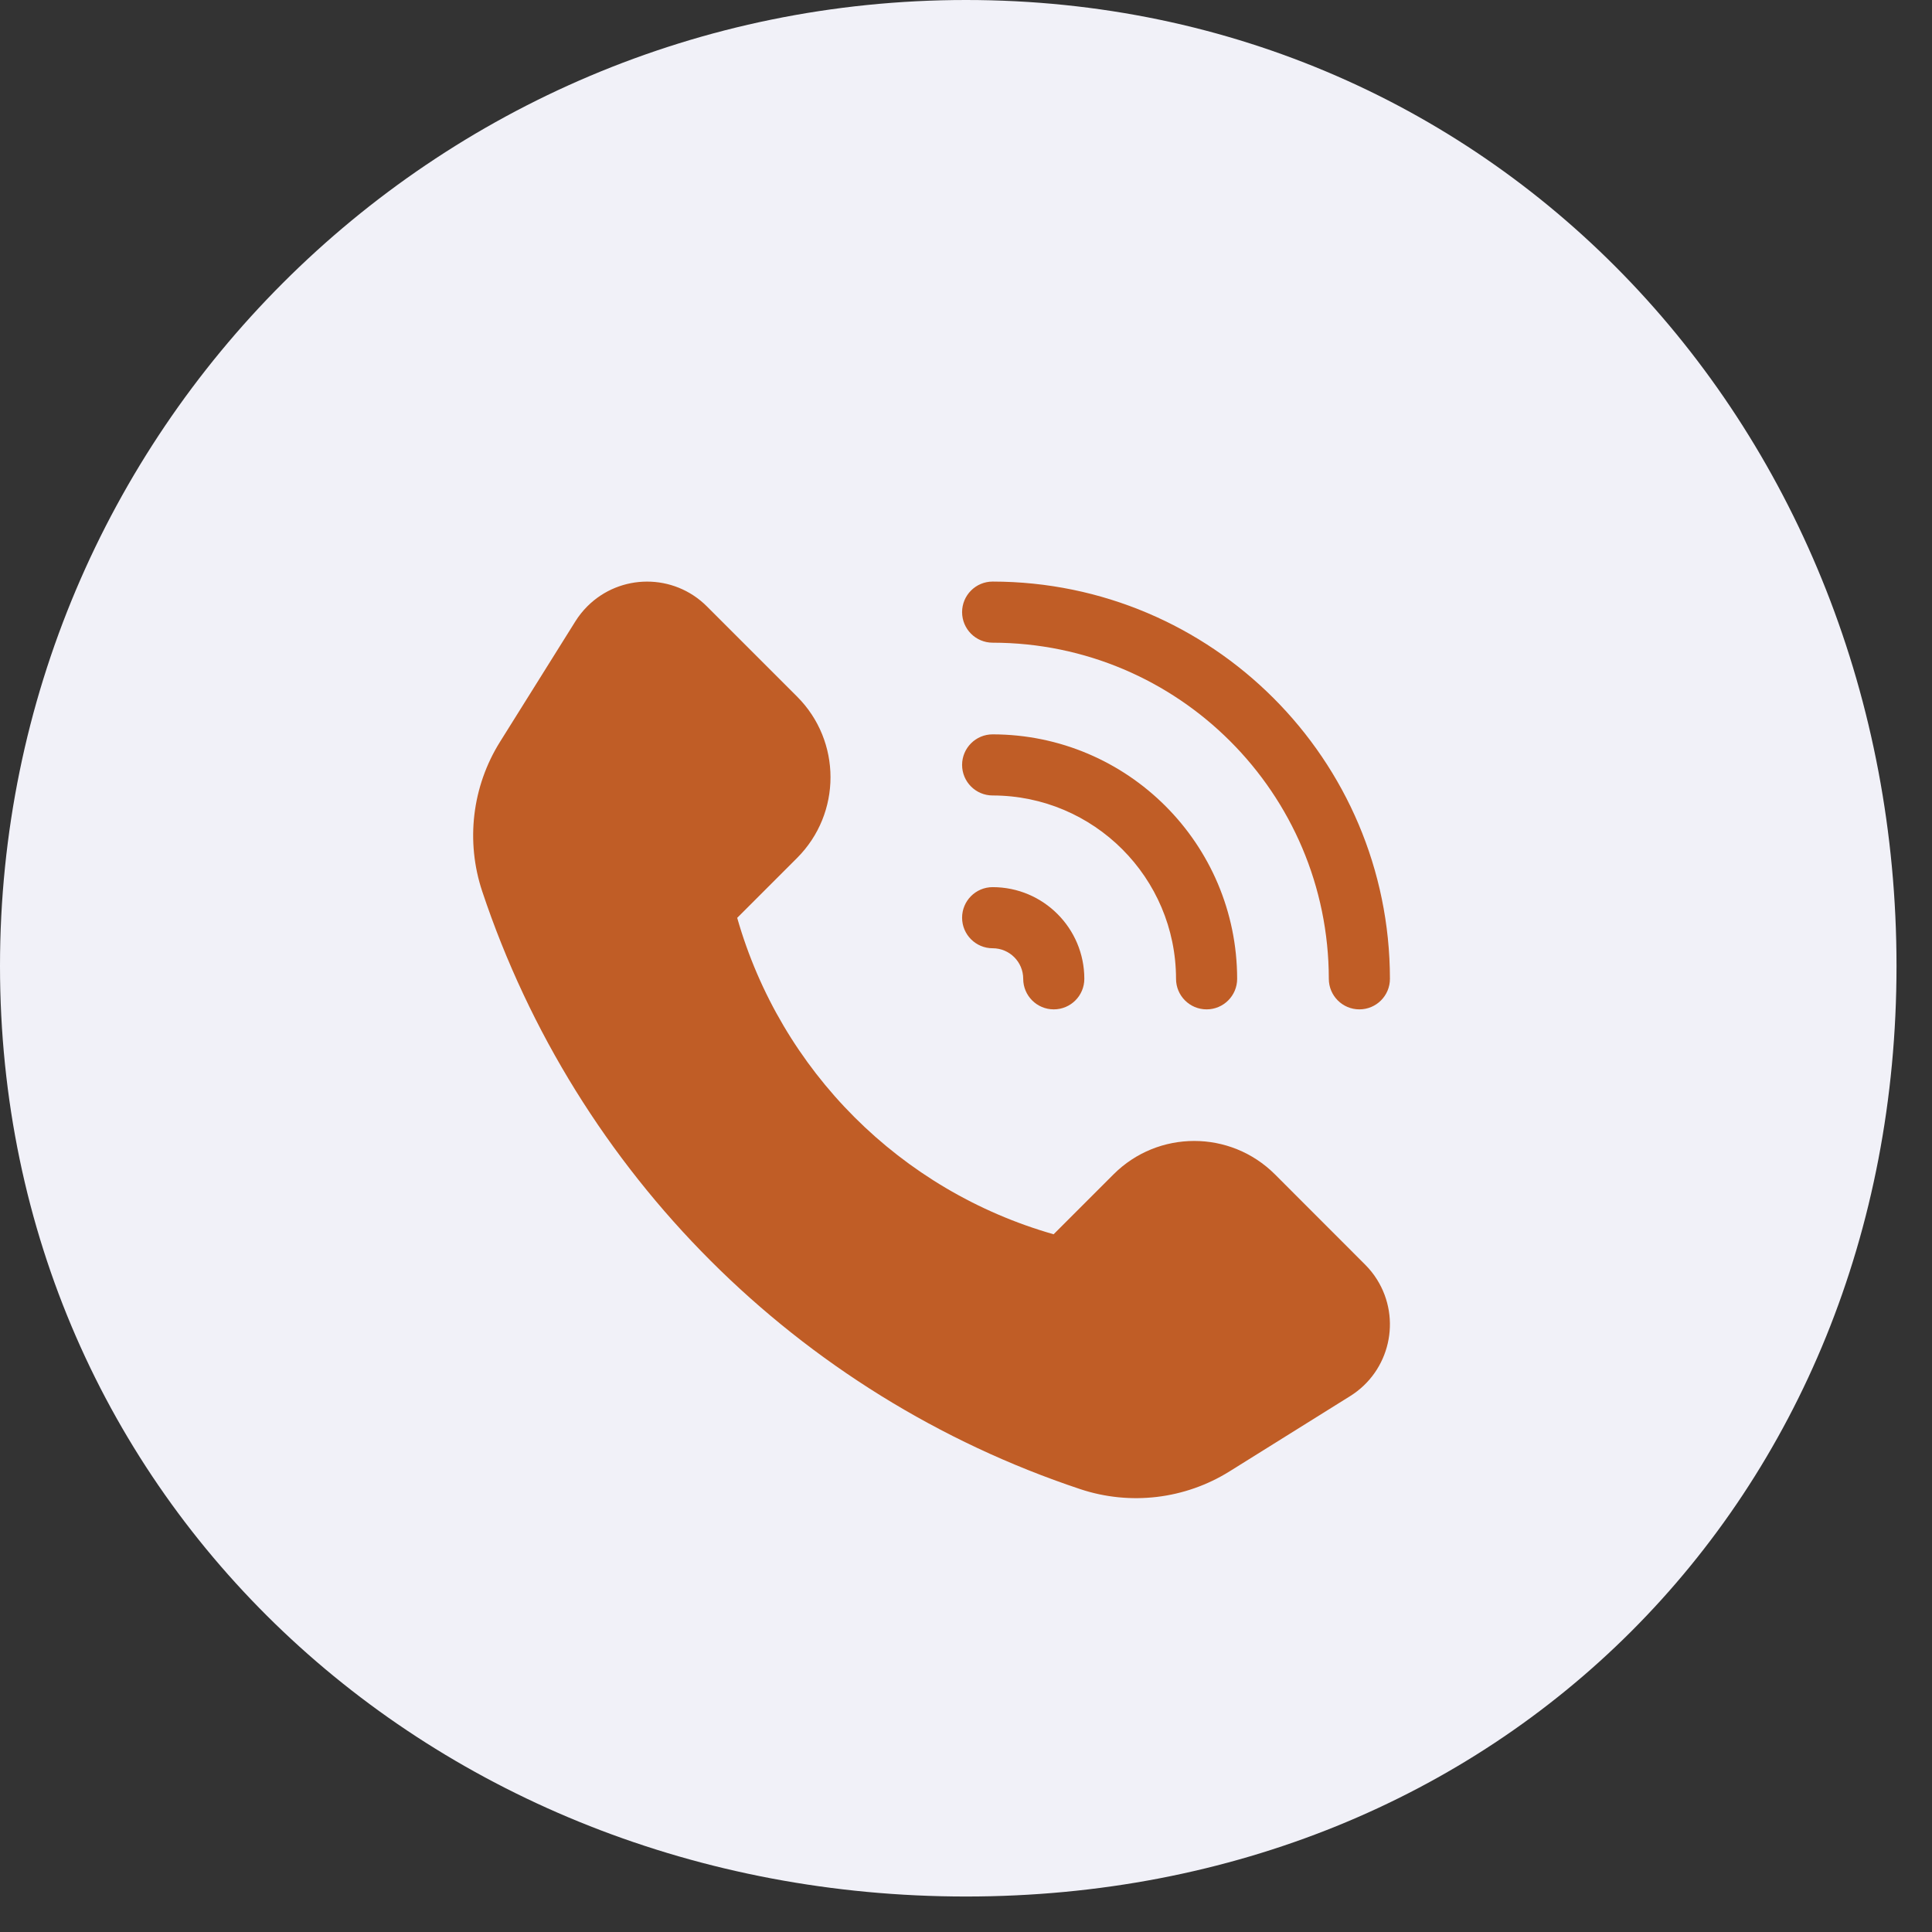
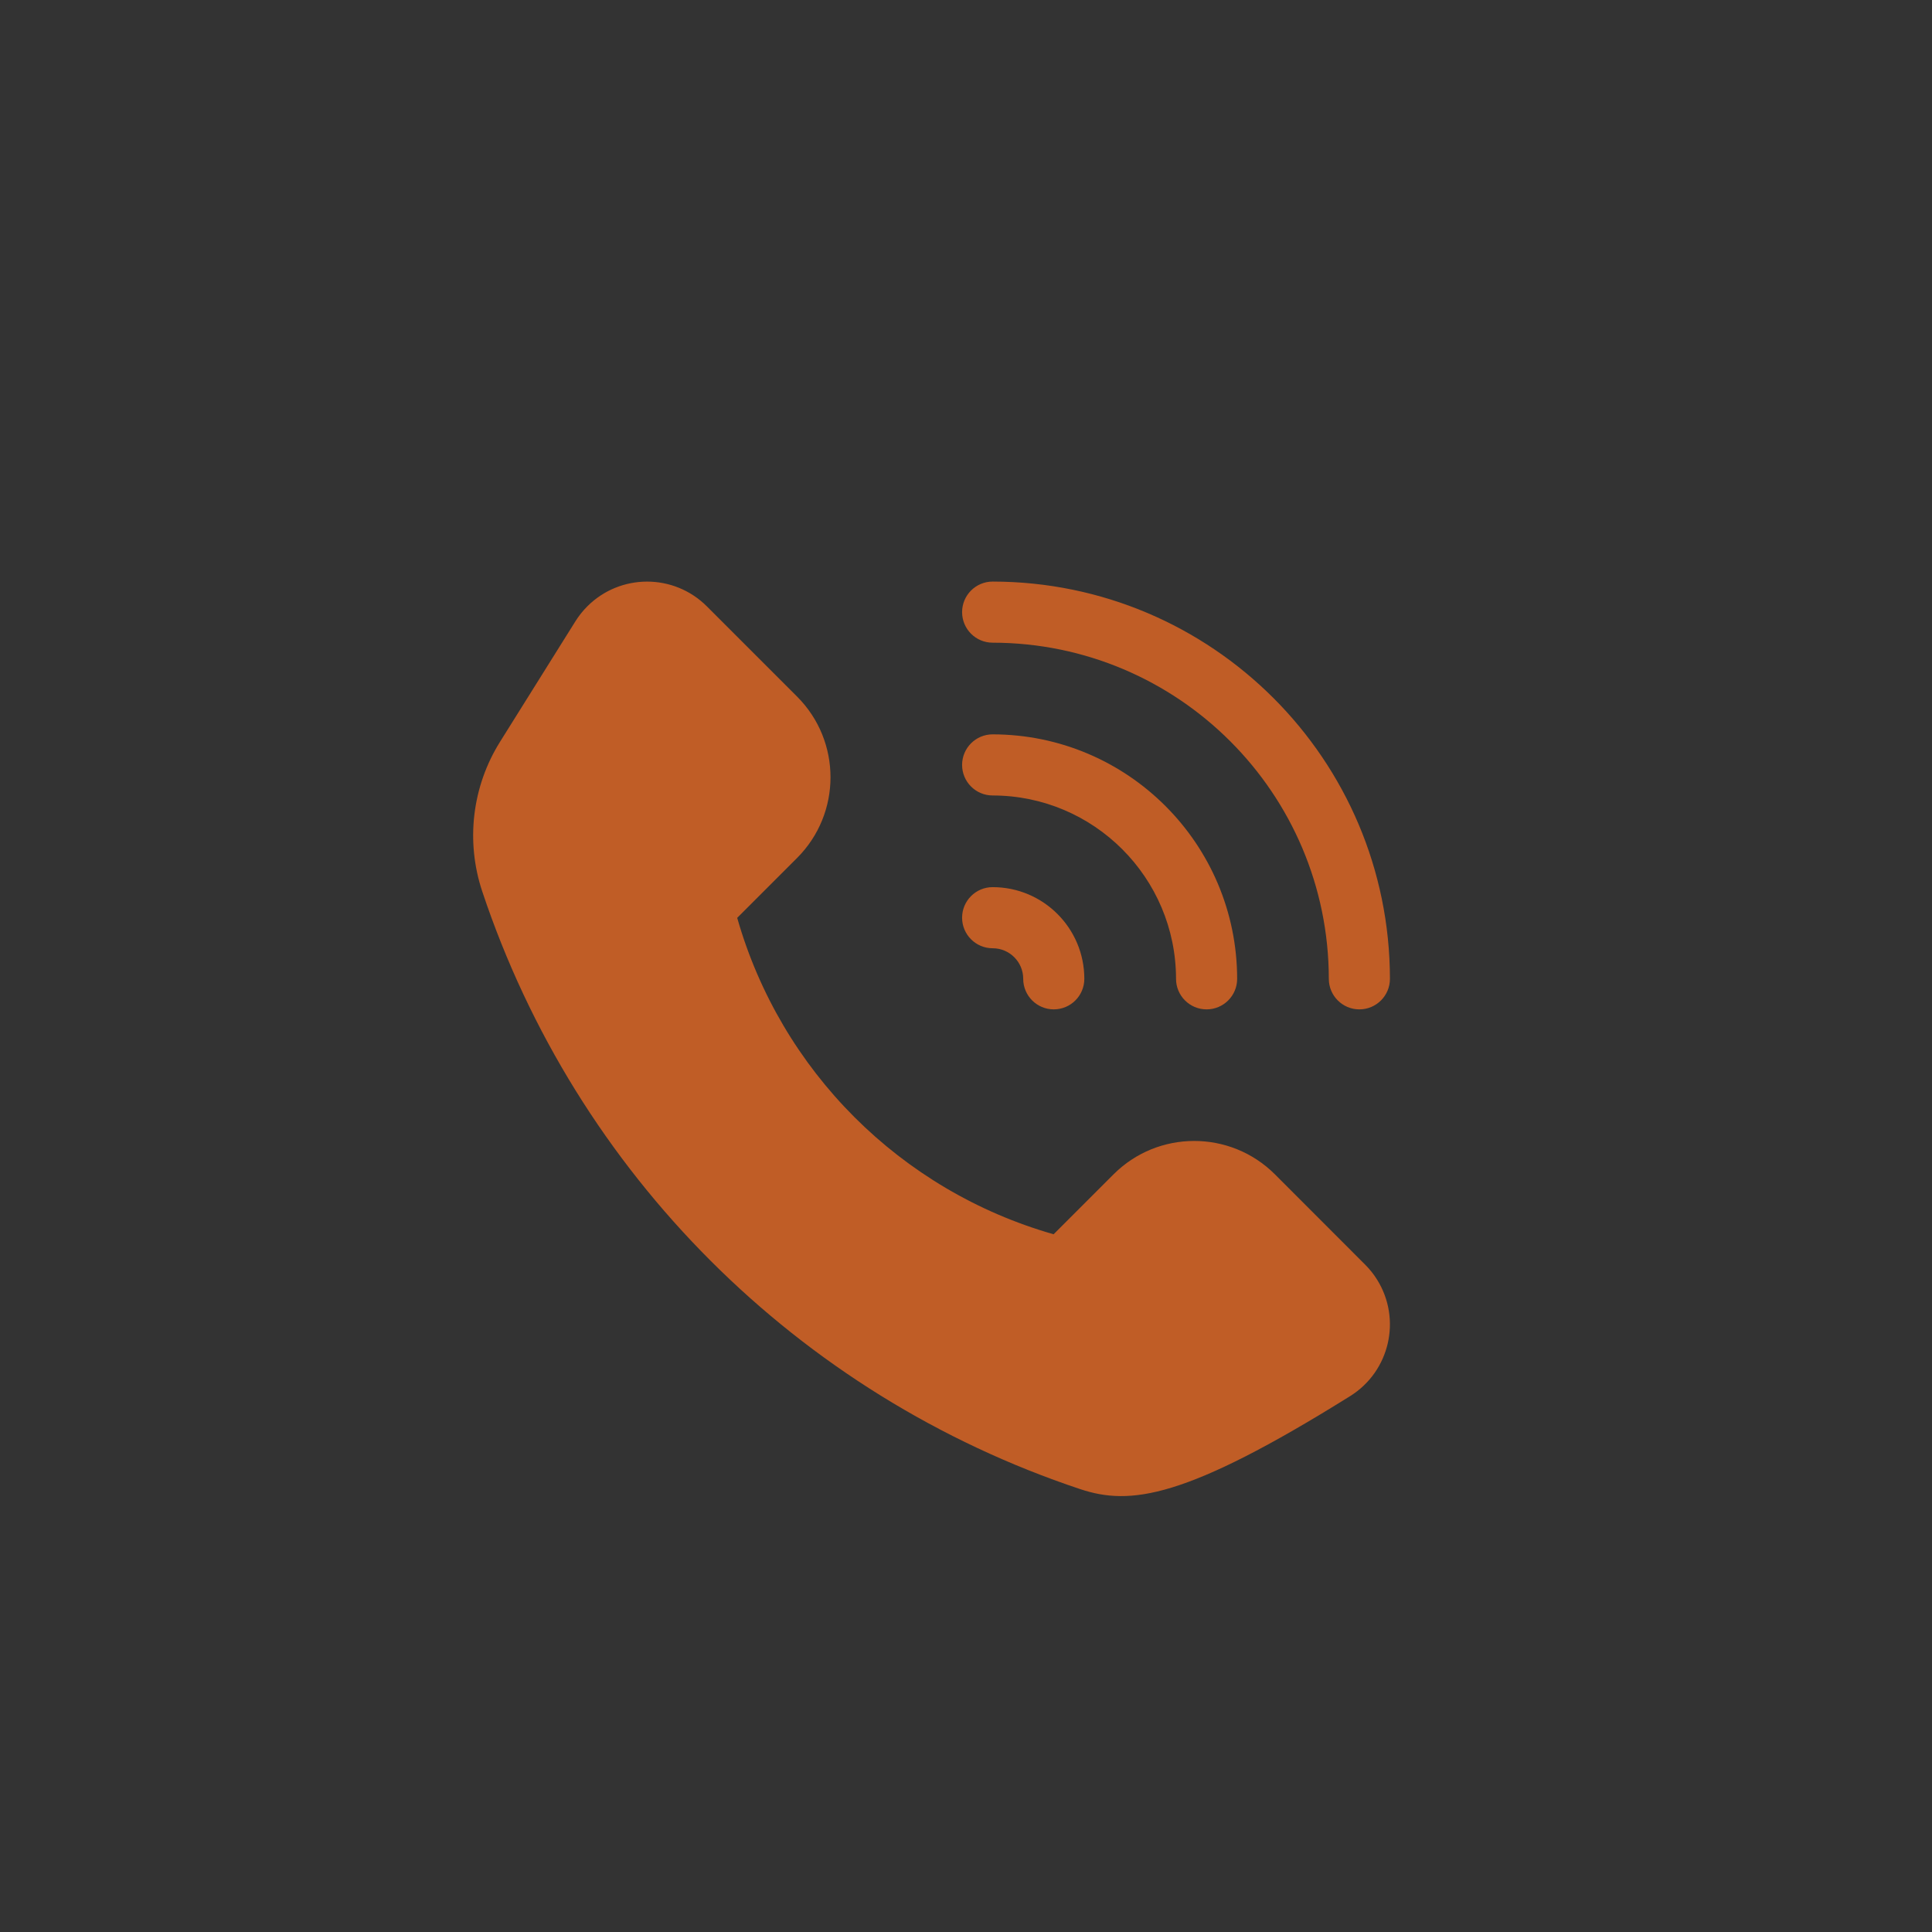
<svg xmlns="http://www.w3.org/2000/svg" width="49px" height="49px">
  <rect width="100%" height="100%" fill="#333333" stroke="none" />
-   <path fill-rule="evenodd" fill="#f1f1f8" d="M24.500,-0.000 C38.031,-0.000 48.1,10.969 48.1,24.500 C48.1,38.031 38.031,48.1 24.500,48.1 C10.969,48.1 -0.000,38.031 -0.000,24.500 C-0.000,10.969 10.969,-0.000 24.500,-0.000 Z" />
-   <path fill-rule="evenodd" fill="#c05d26" d="M34.477,25.600 C34.049,25.600 33.702,25.253 33.702,24.825 C33.696,20.119 29.883,16.306 25.176,16.300 C24.748,16.300 24.401,15.953 24.401,15.525 C24.401,15.097 24.748,14.750 25.176,14.750 C30.738,14.756 35.246,19.263 35.252,24.825 C35.252,25.253 34.905,25.600 34.477,25.600 ZM25.176,22.500 C26.460,22.500 27.501,23.541 27.501,24.825 C27.501,25.253 27.154,25.600 26.726,25.600 C26.298,25.600 25.951,25.253 25.951,24.825 C25.951,24.397 25.604,24.050 25.176,24.050 C24.748,24.050 24.401,23.703 24.401,23.275 C24.401,22.847 24.748,22.500 25.176,22.500 ZM25.176,18.625 C28.599,18.629 31.373,21.402 31.377,24.825 C31.377,25.253 31.030,25.600 30.602,25.600 C30.174,25.600 29.827,25.253 29.827,24.825 C29.824,22.258 27.743,20.178 25.176,20.175 C24.748,20.175 24.401,19.828 24.401,19.400 C24.401,18.972 24.748,18.625 25.176,18.625 ZM26.722,31.304 L28.242,29.784 C29.372,28.655 31.204,28.655 32.335,29.784 L34.624,32.075 C34.738,32.189 34.839,32.315 34.924,32.451 C35.553,33.455 35.249,34.779 34.245,35.407 L31.185,37.317 C30.052,38.024 28.663,38.189 27.395,37.767 C20.236,35.381 14.617,29.764 12.230,22.606 C11.808,21.339 11.973,19.949 12.680,18.817 L14.594,15.757 C14.679,15.621 14.780,15.495 14.894,15.380 C15.731,14.542 17.089,14.541 17.927,15.378 L20.216,17.667 C21.346,18.797 21.346,20.629 20.216,21.760 L18.697,23.279 C19.805,27.161 22.839,30.196 26.722,31.304 Z" />
+   <path fill-rule="evenodd" fill="#c05d26" d="M34.477,25.600 C34.049,25.600 33.702,25.253 33.702,24.825 C33.696,20.119 29.883,16.306 25.176,16.300 C24.748,16.300 24.401,15.953 24.401,15.525 C24.401,15.097 24.748,14.750 25.176,14.750 C30.738,14.756 35.246,19.263 35.252,24.825 C35.252,25.253 34.905,25.600 34.477,25.600 ZM25.176,22.500 C26.460,22.500 27.501,23.541 27.501,24.825 C27.501,25.253 27.154,25.600 26.726,25.600 C26.298,25.600 25.951,25.253 25.951,24.825 C25.951,24.397 25.604,24.050 25.176,24.050 C24.748,24.050 24.401,23.703 24.401,23.275 C24.401,22.847 24.748,22.500 25.176,22.500 ZM25.176,18.625 C28.599,18.629 31.373,21.402 31.377,24.825 C31.377,25.253 31.030,25.600 30.602,25.600 C30.174,25.600 29.827,25.253 29.827,24.825 C29.824,22.258 27.743,20.178 25.176,20.175 C24.748,20.175 24.401,19.828 24.401,19.400 C24.401,18.972 24.748,18.625 25.176,18.625 ZM26.722,31.304 L28.242,29.784 C29.372,28.655 31.204,28.655 32.335,29.784 L34.624,32.075 C34.738,32.189 34.839,32.315 34.924,32.451 C35.553,33.455 35.249,34.779 34.245,35.407 C30.052,38.024 28.663,38.189 27.395,37.767 C20.236,35.381 14.617,29.764 12.230,22.606 C11.808,21.339 11.973,19.949 12.680,18.817 L14.594,15.757 C14.679,15.621 14.780,15.495 14.894,15.380 C15.731,14.542 17.089,14.541 17.927,15.378 L20.216,17.667 C21.346,18.797 21.346,20.629 20.216,21.760 L18.697,23.279 C19.805,27.161 22.839,30.196 26.722,31.304 Z" />
</svg>